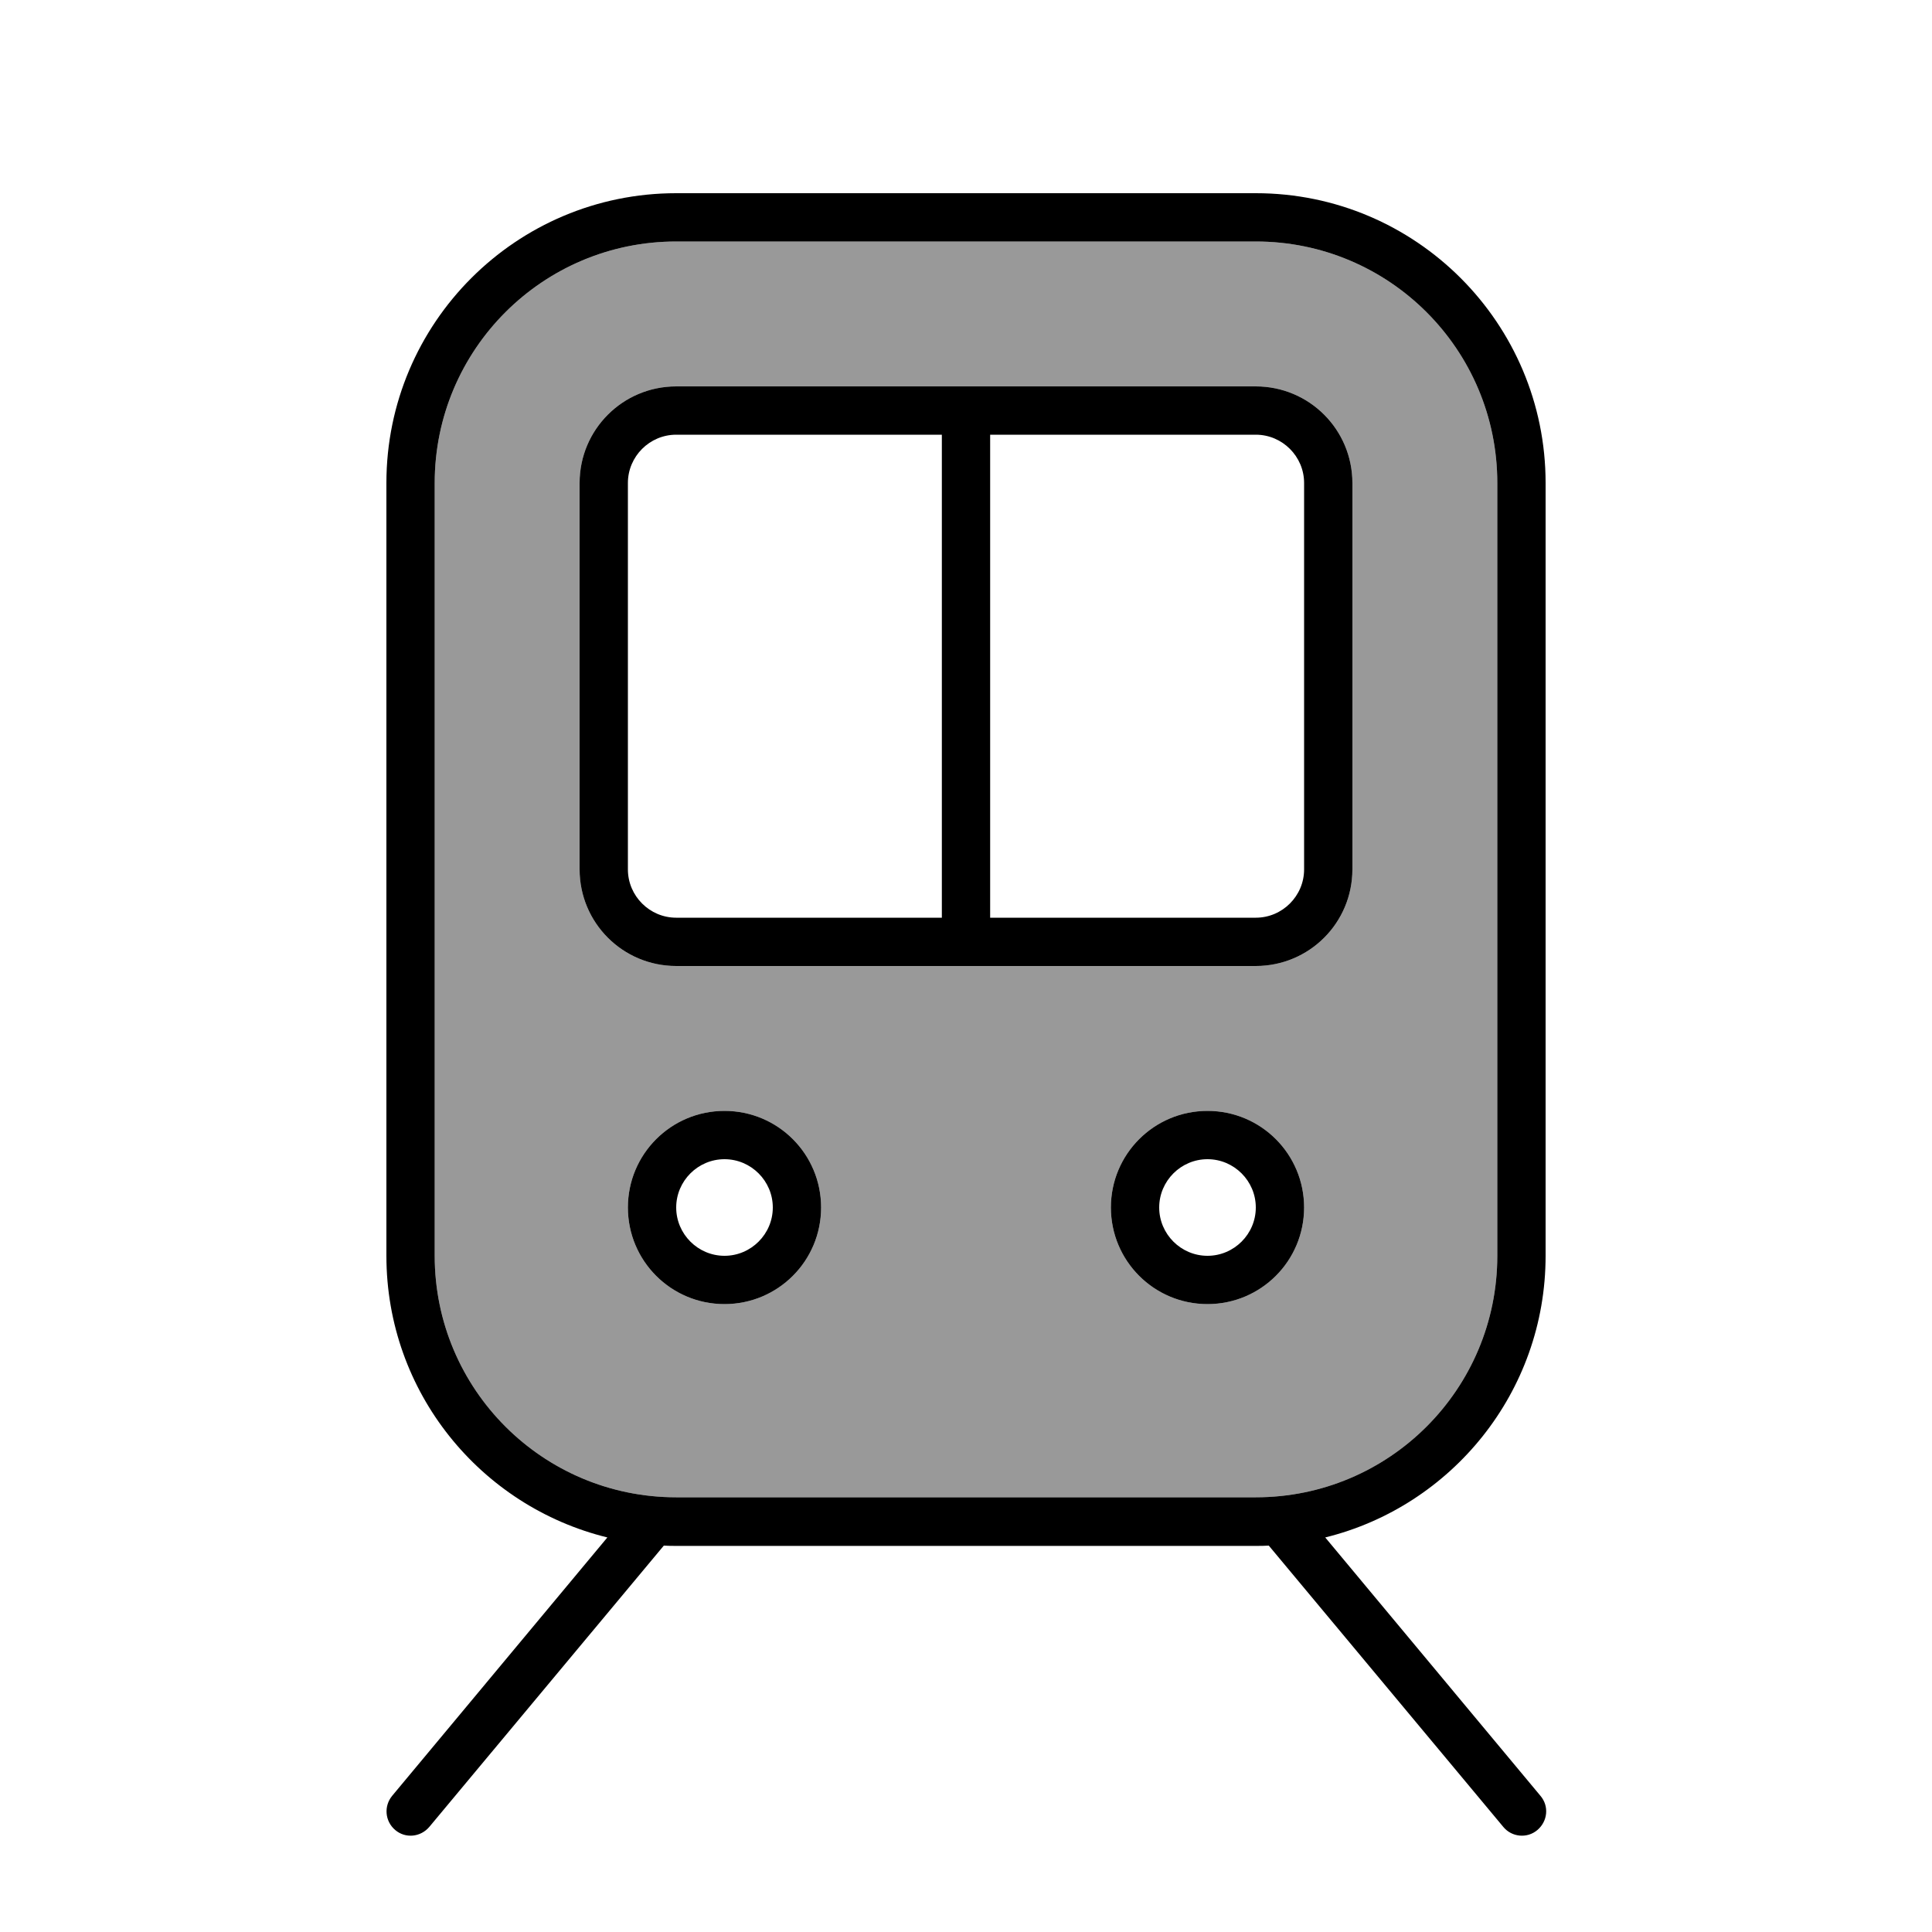
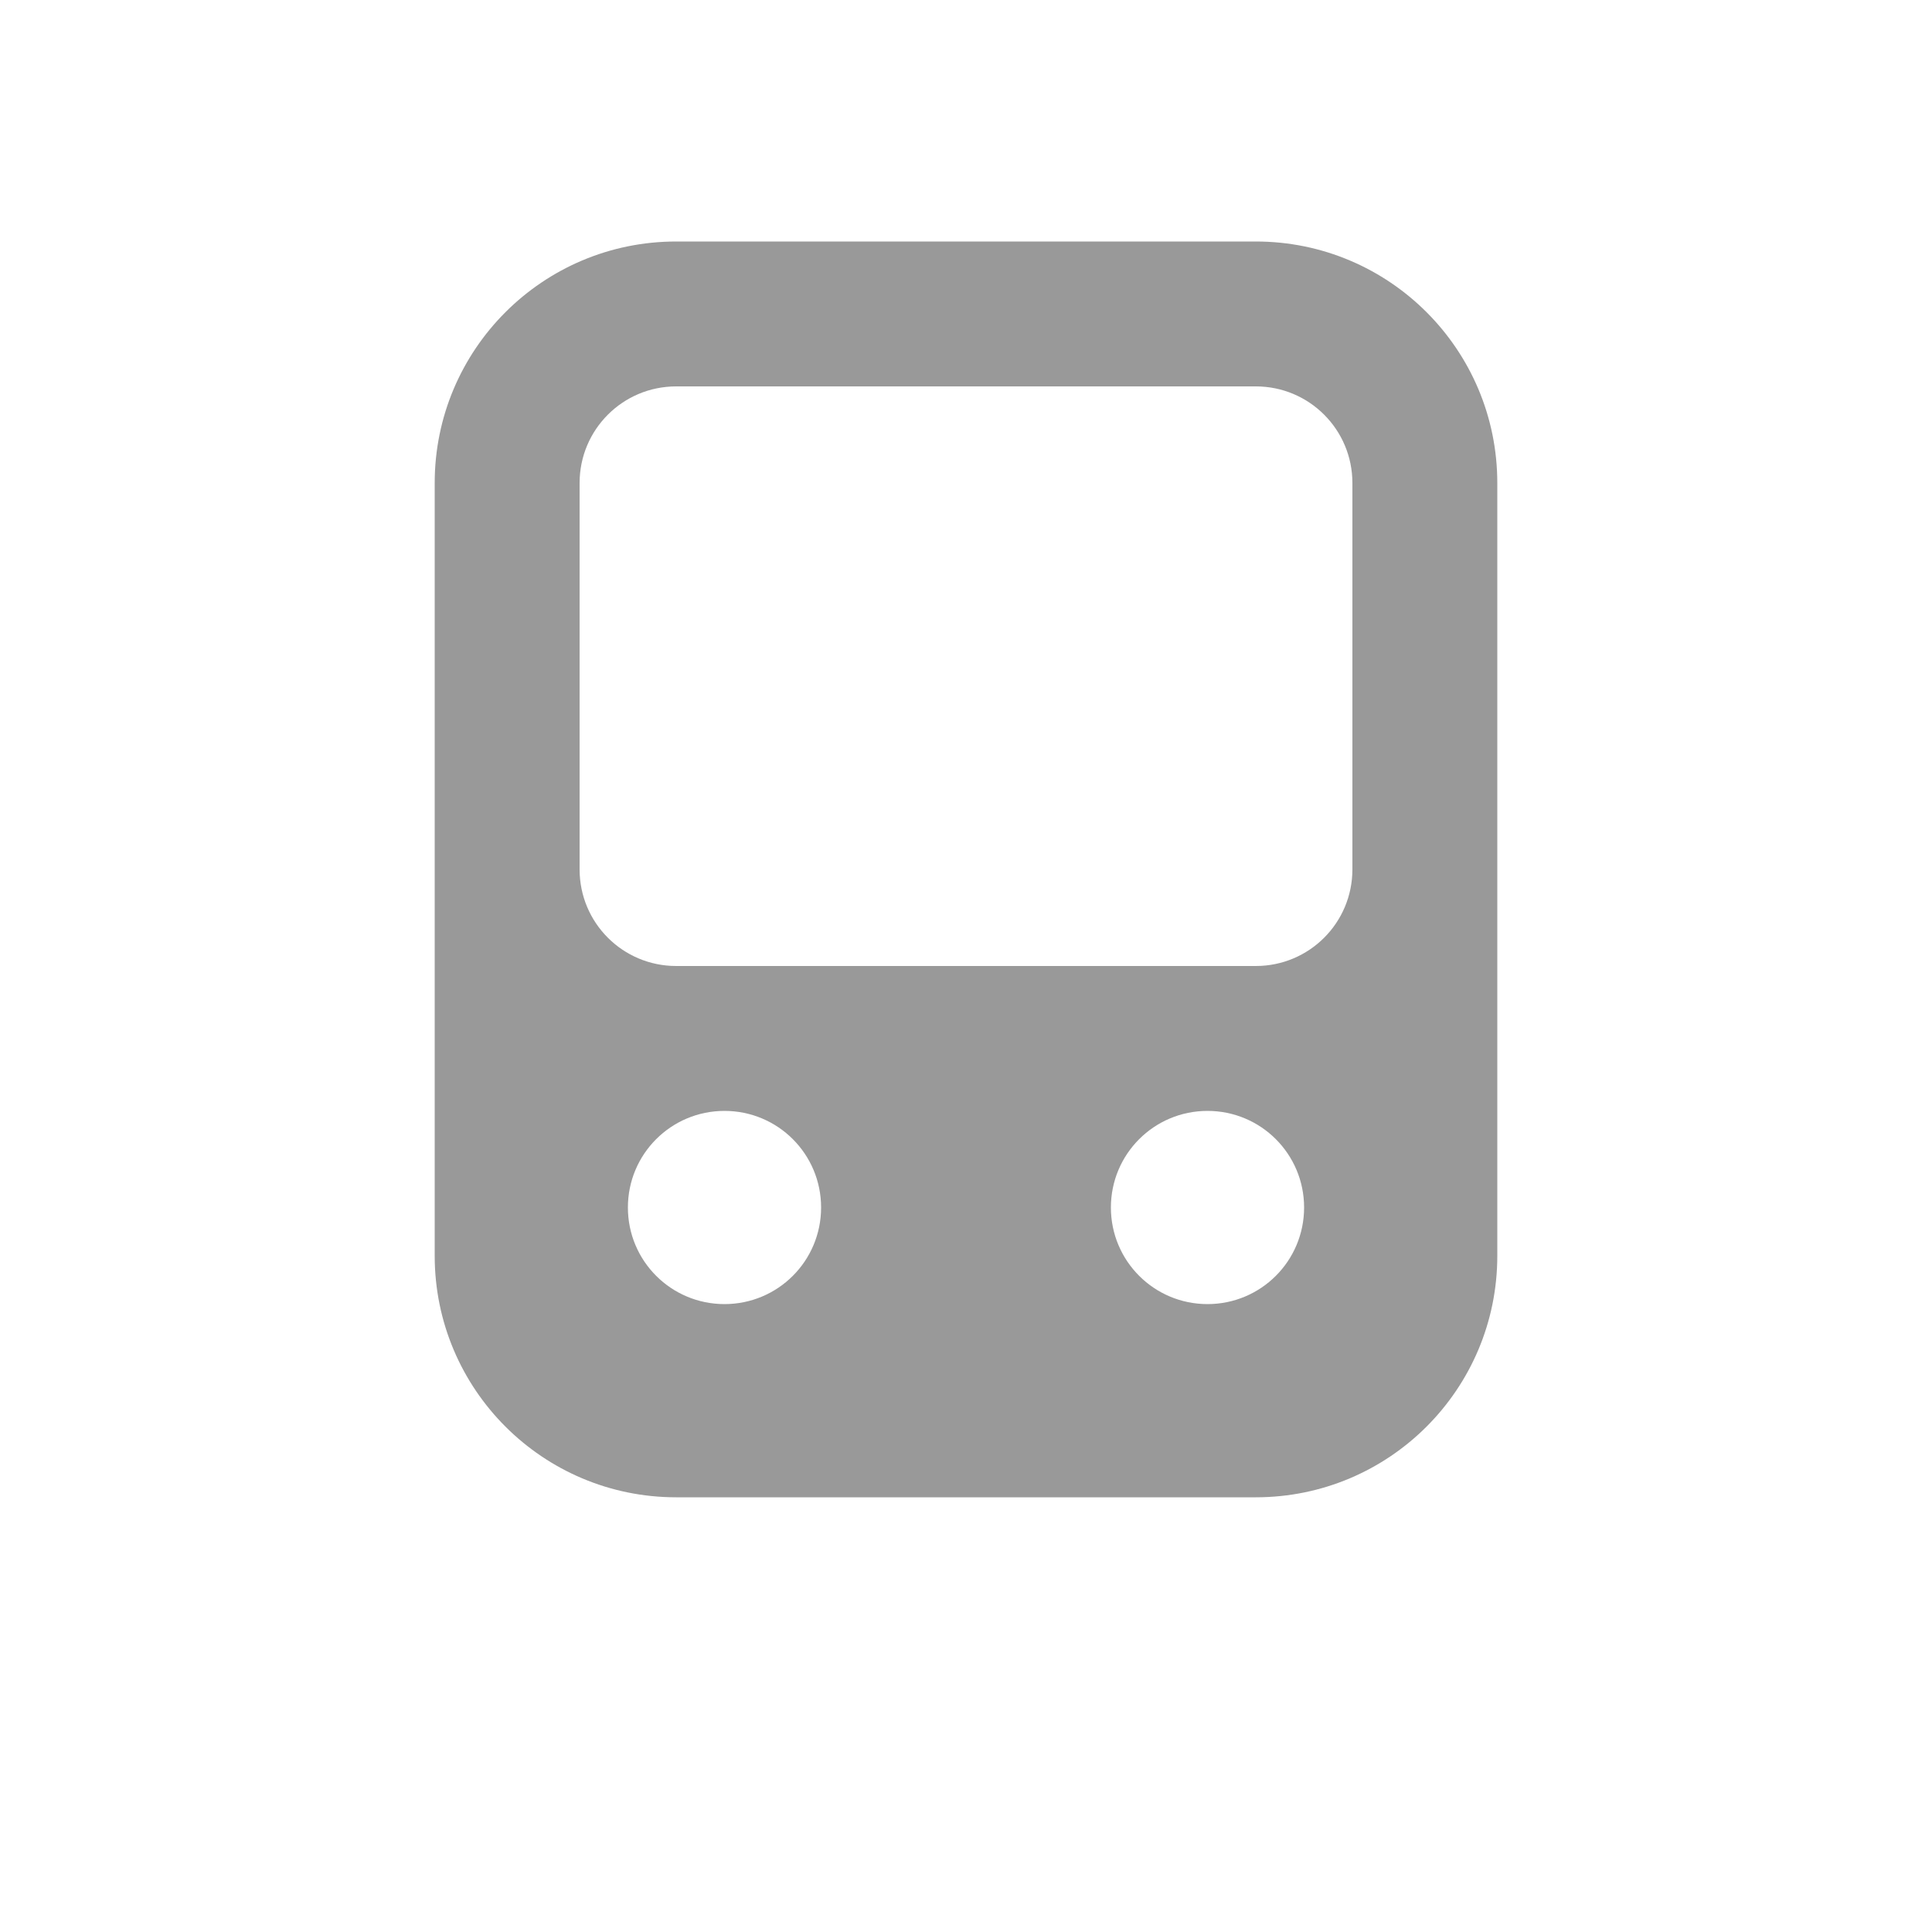
<svg xmlns="http://www.w3.org/2000/svg" viewBox="0 0 640 640">
  <path opacity=".4" fill="currentColor" d="M144 160L144 416C144 460.2 179.8 496 224 496L416 496C460.2 496 496 460.2 496 416L496 160C496 115.8 460.2 80 416 80L224 80C179.8 80 144 115.8 144 160zM192 160C192 142.3 206.3 128 224 128L416 128C433.7 128 448 142.3 448 160L448 288C448 305.7 433.7 320 416 320L224 320C206.3 320 192 305.7 192 288L192 160zM272 400C272 417.7 257.7 432 240 432C222.3 432 208 417.7 208 400C208 382.3 222.3 368 240 368C257.7 368 272 382.3 272 400zM432 400C432 417.7 417.7 432 400 432C382.3 432 368 417.7 368 400C368 382.3 382.3 368 400 368C417.7 368 432 382.3 432 400z" />
-   <path fill="currentColor" d="M416 80C460.2 80 496 115.8 496 160L496 416C496 460.2 460.2 496 416 496L224 496C179.8 496 144 460.2 144 416L144 160C144 115.8 179.8 80 224 80L416 80zM224 64C171 64 128 107 128 160L128 416C128 461.2 159.2 499 201.2 509.3L129.9 594.9C127.1 598.3 127.5 603.3 130.9 606.2C134.3 609.1 139.3 608.6 142.2 605.2L219.9 512C221.3 512.1 222.7 512.1 224.1 512.1L416.1 512.1C417.5 512.1 418.9 512.1 420.3 512L498 605.2C500.8 608.6 505.9 609.1 509.3 606.2C512.7 603.3 513.2 598.3 510.3 594.9L439 509.3C480.8 499 512 461.2 512 416L512 160C512 107 469 64 416 64L224 64zM272 400C272 382.3 257.7 368 240 368C222.3 368 208 382.3 208 400C208 417.7 222.3 432 240 432C257.7 432 272 417.7 272 400zM240 384C248.8 384 256 391.2 256 400C256 408.8 248.8 416 240 416C231.2 416 224 408.8 224 400C224 391.2 231.2 384 240 384zM400 432C417.7 432 432 417.7 432 400C432 382.3 417.7 368 400 368C382.3 368 368 382.3 368 400C368 417.7 382.3 432 400 432zM384 400C384 391.2 391.2 384 400 384C408.8 384 416 391.2 416 400C416 408.8 408.8 416 400 416C391.2 416 384 408.8 384 400zM312 144L312 304L224 304C215.2 304 208 296.8 208 288L208 160C208 151.2 215.2 144 224 144L312 144zM328 144L416 144C424.8 144 432 151.2 432 160L432 288C432 296.8 424.8 304 416 304L328 304L328 144zM224 128C206.3 128 192 142.3 192 160L192 288C192 305.7 206.3 320 224 320L416 320C433.7 320 448 305.7 448 288L448 160C448 142.3 433.7 128 416 128L224 128z" />
</svg>